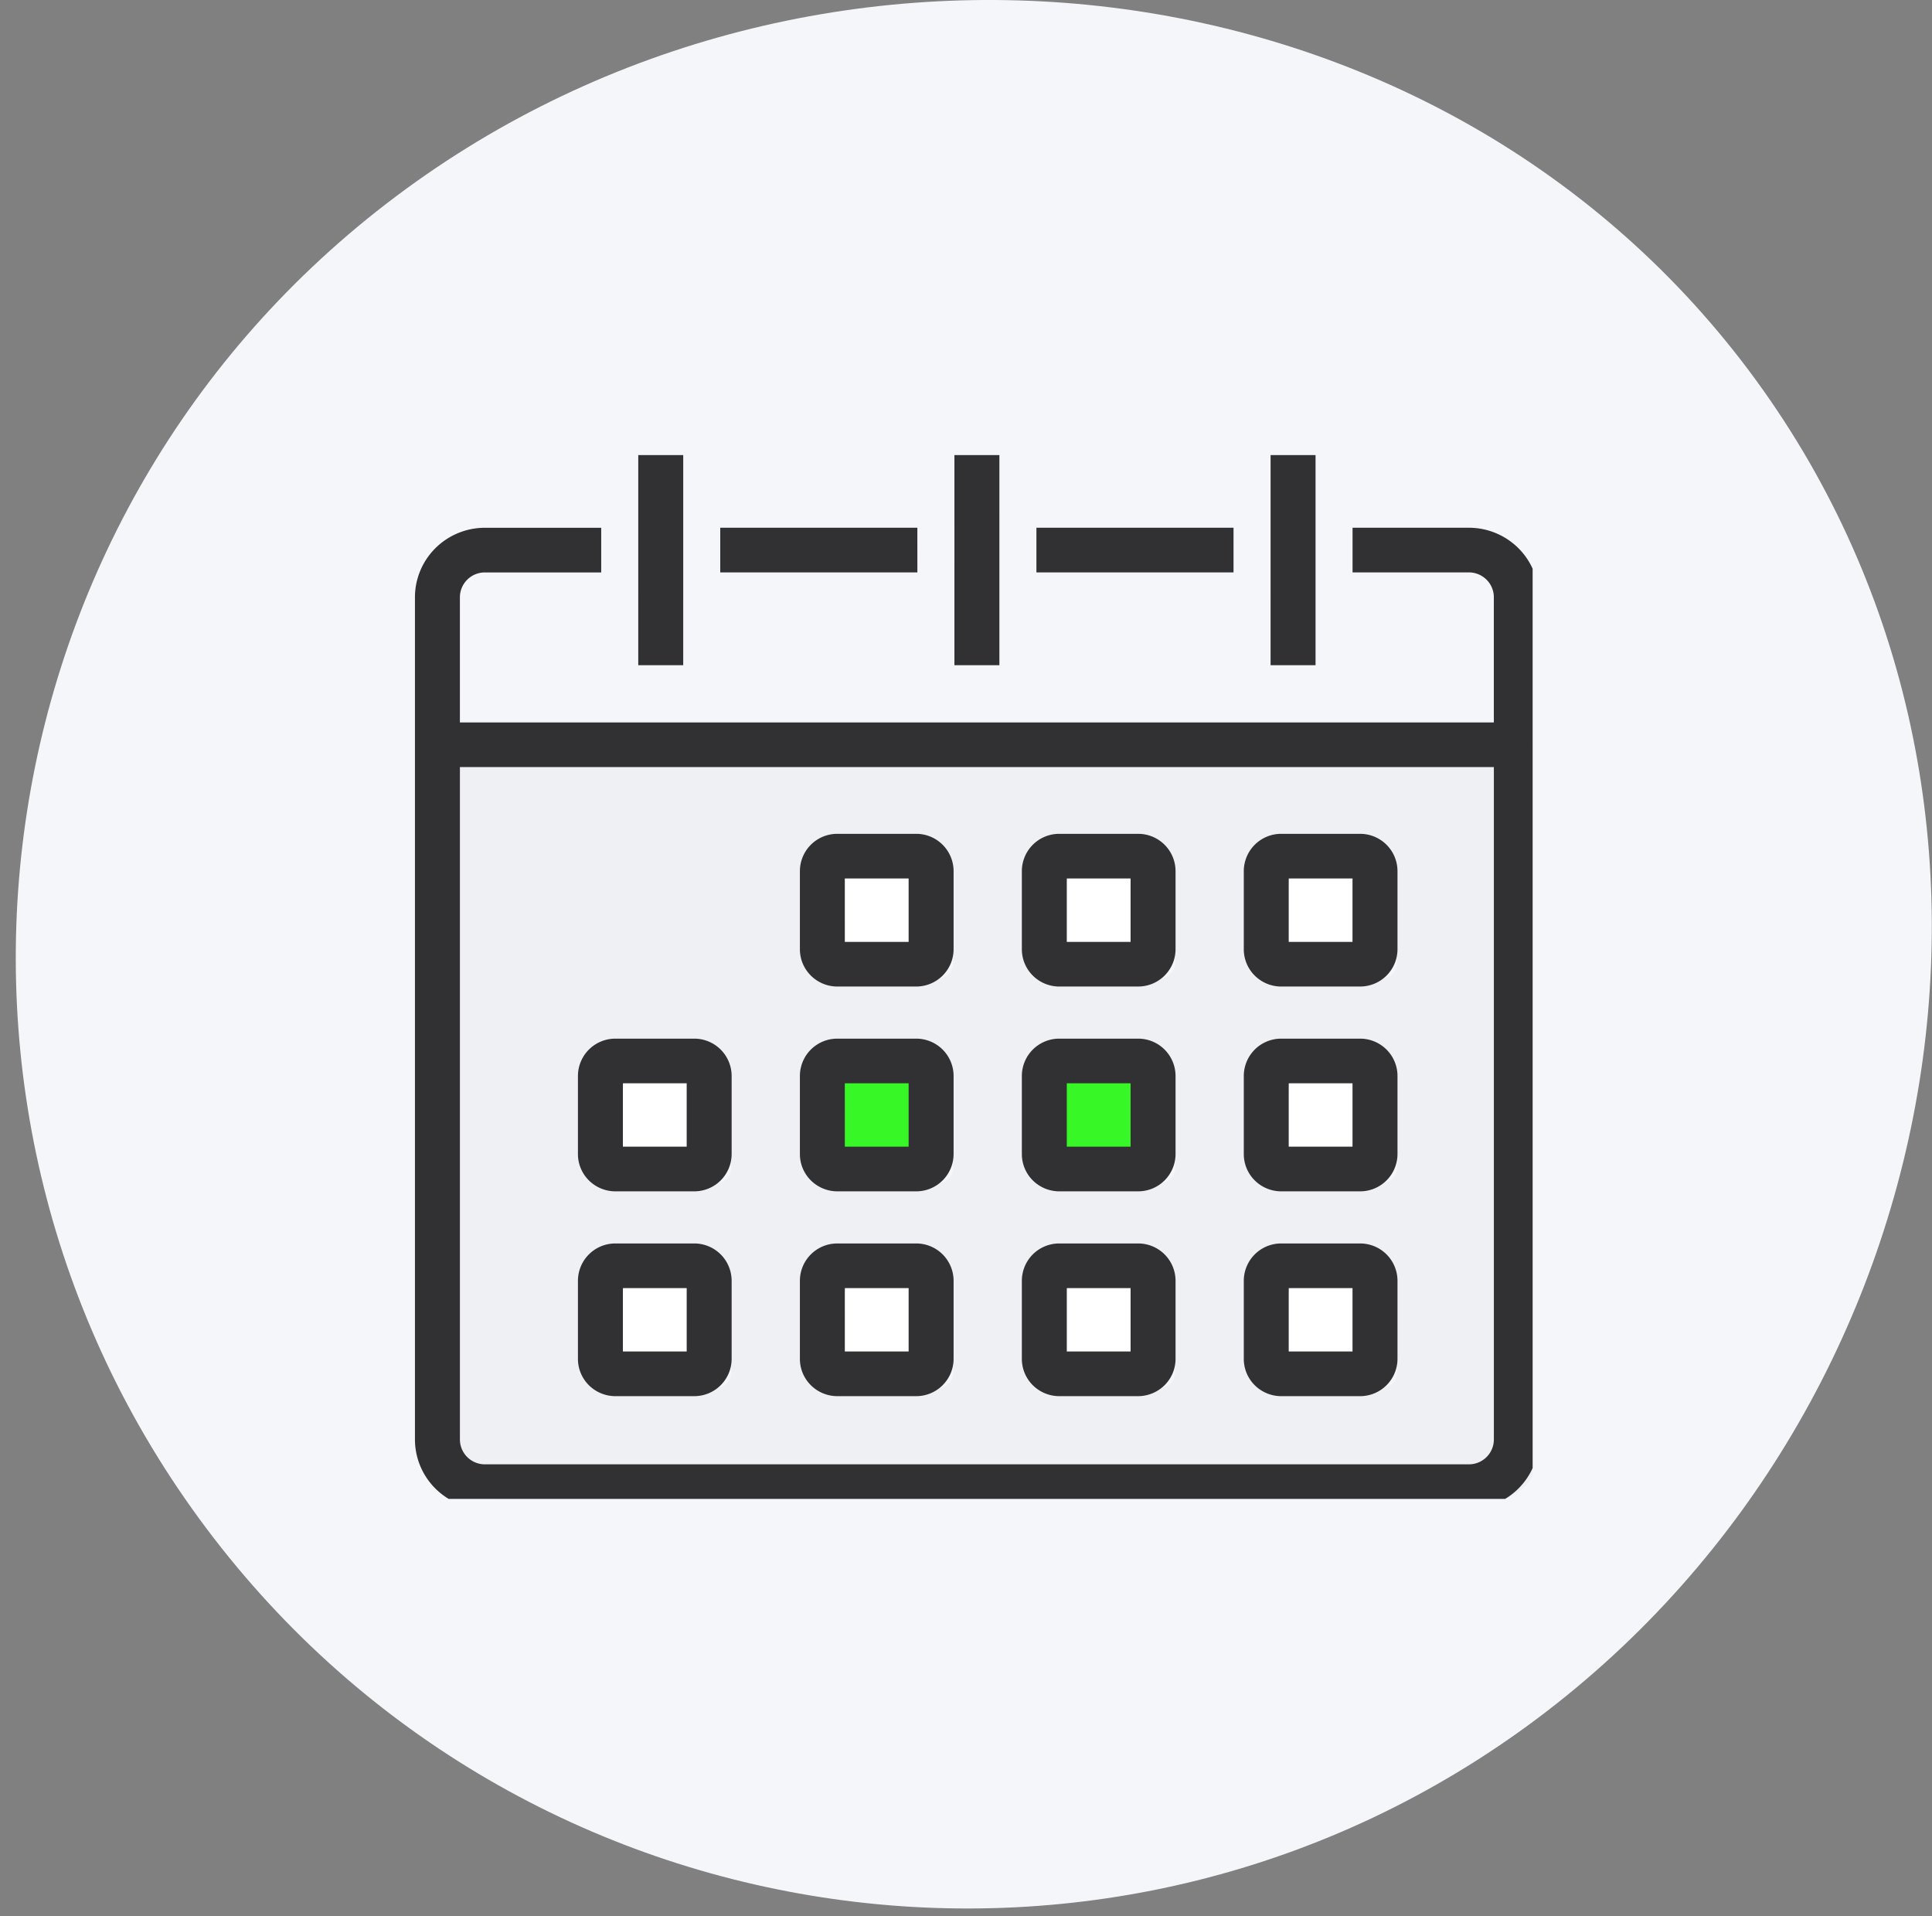
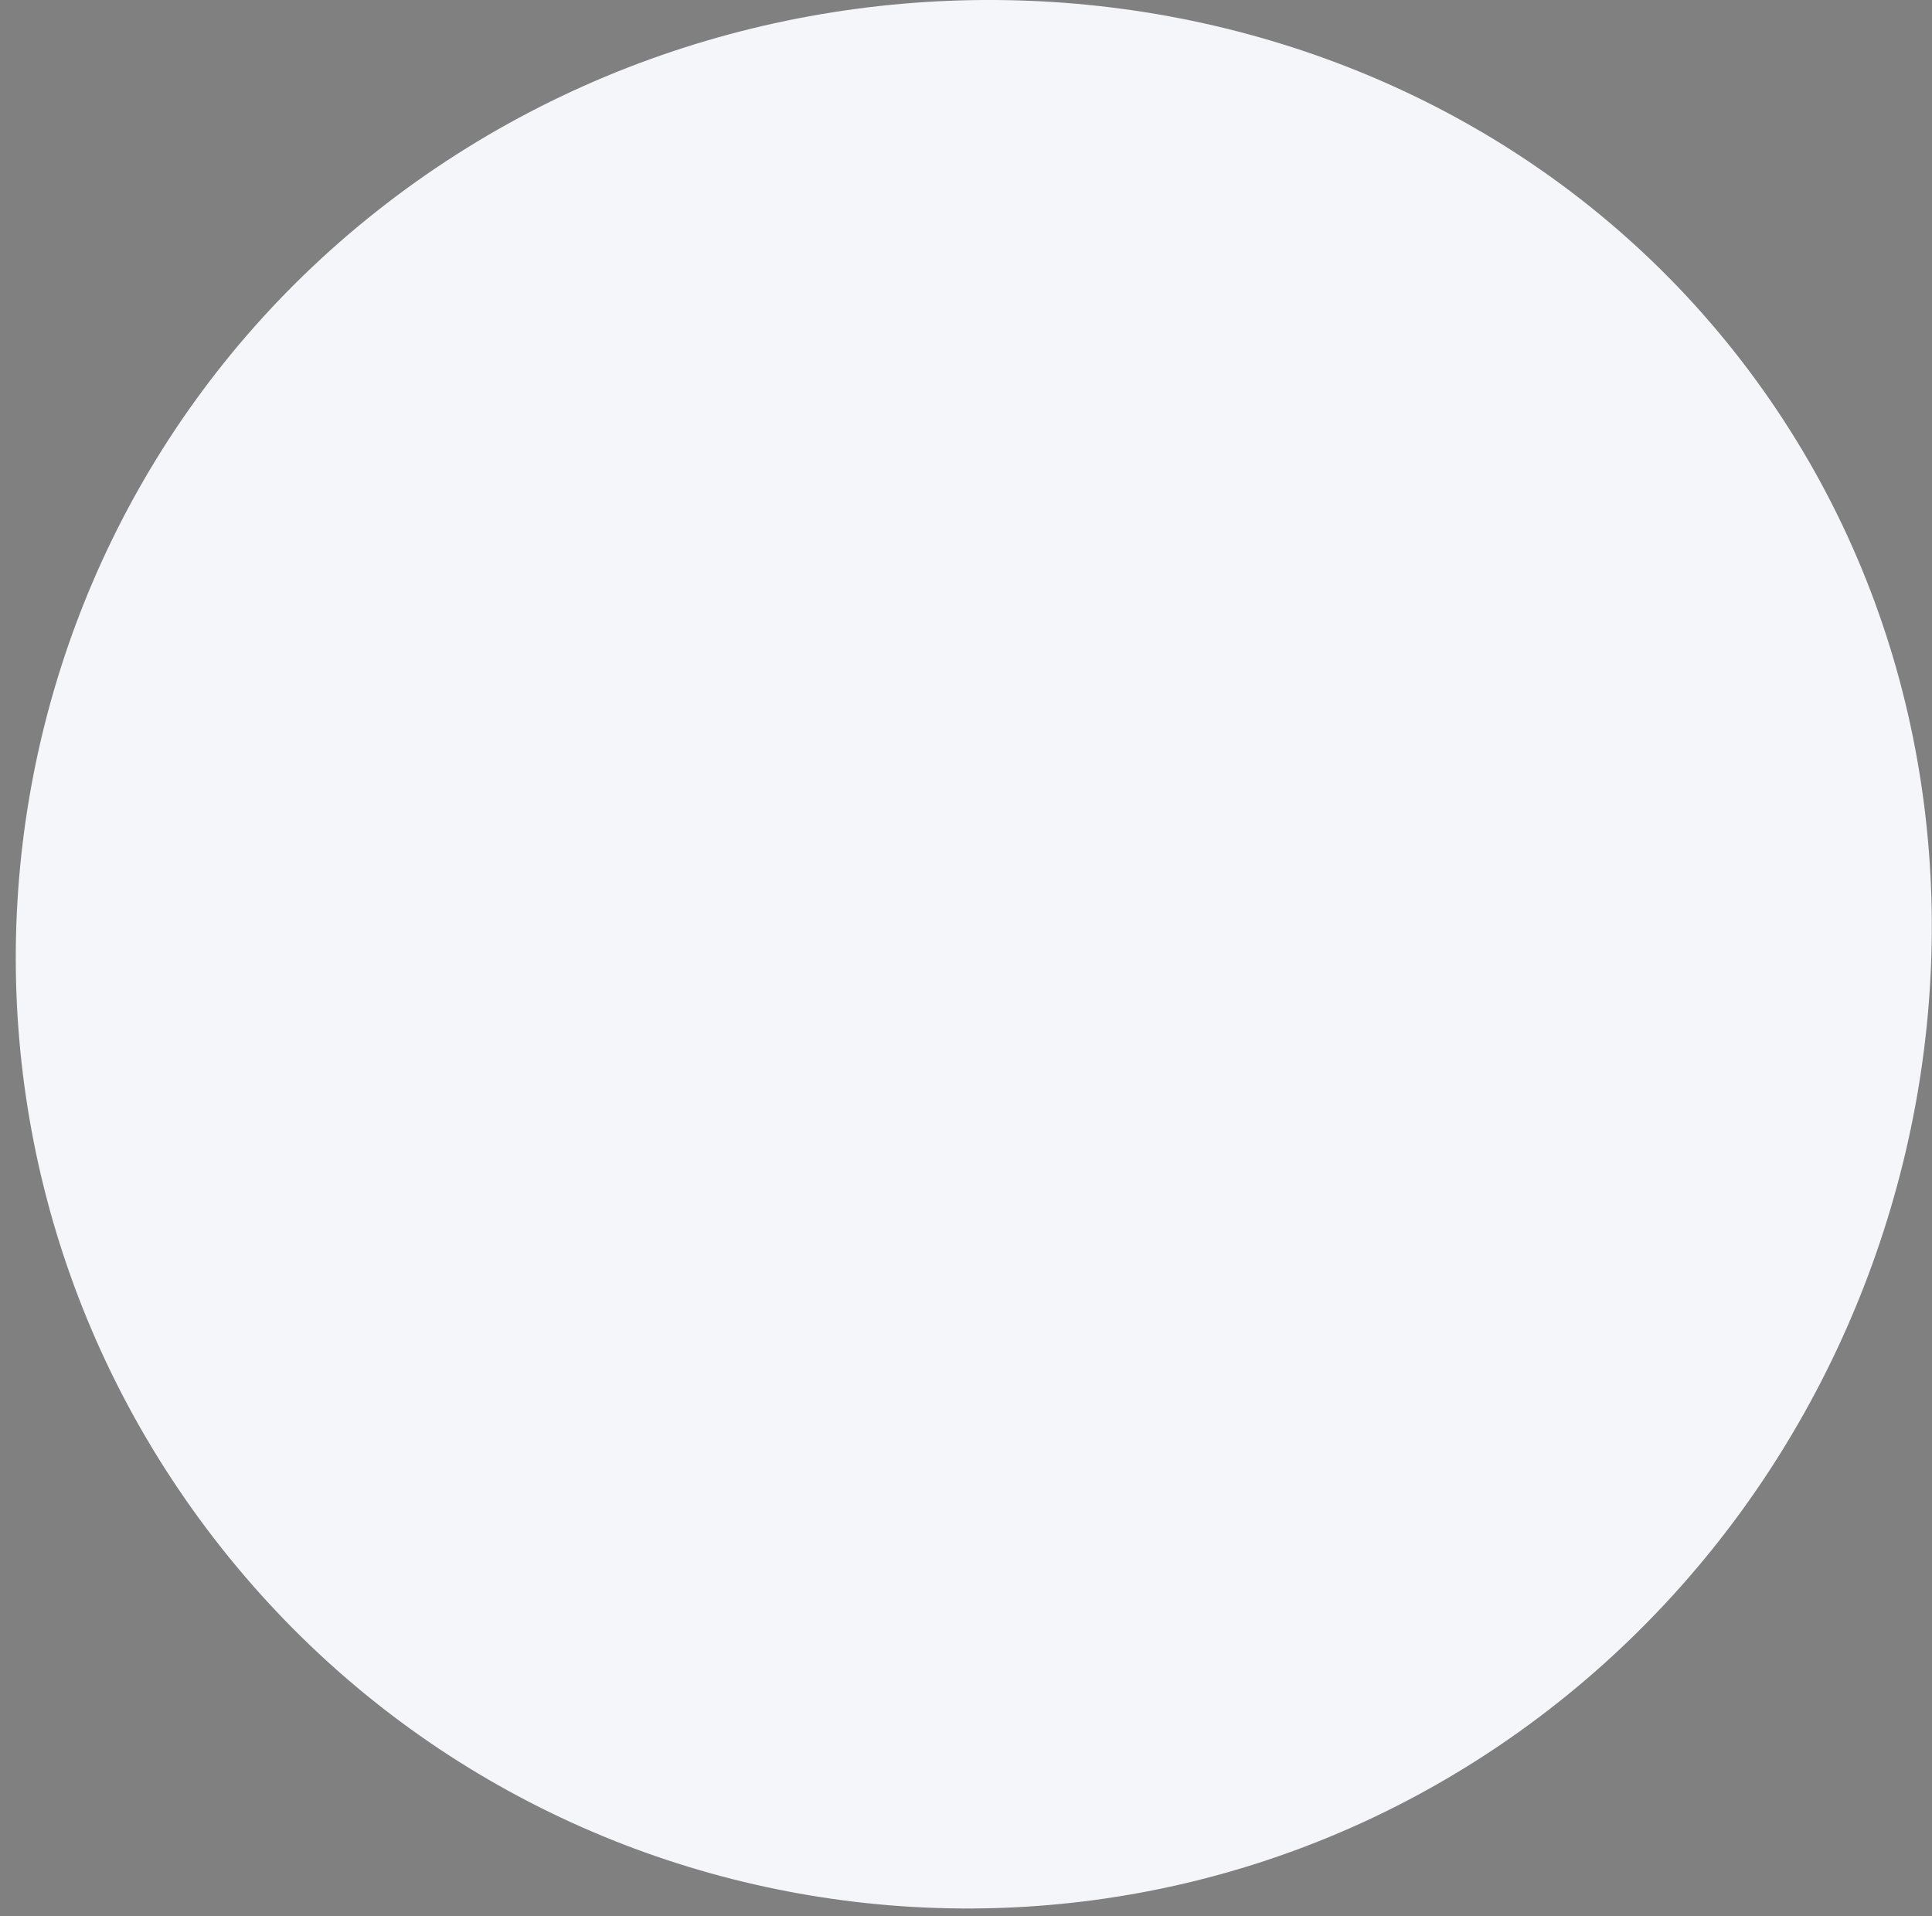
<svg xmlns="http://www.w3.org/2000/svg" width="121" height="120" fill="none" viewBox="0 0 121 120">
  <rect x="0" y="0" width="121" height="120" fill="#808080" stroke="none" />
  <clipPath id="a">
-     <path d="M25.988 27h70v66.865h-70z" />
-   </clipPath>
+     </clipPath>
  <path fill="#f4f6fa" d="M109.52 23.19c19.749 26.314 13.121 64.63-13.194 84.391C70.01 127.329 32.67 122.018 12.92 95.702-6.827 69.387-1.516 32.046 24.8 12.298 51.115-7.451 89.76-3.126 109.52 23.189z" />
  <g clip-path="url(#a)">
-     <path fill="#fff" d="M85.44 72.85h-4.794v-5.73h4.795zm0-12.418h-4.794v-5.731h4.795zm-13.424 0h-5.754v-6.686h5.754zm13.572 26.1h-5.753v-6.687h5.753zm-13.572-.309h-5.754v-6.686h5.754zm-14.384 0H51.88v-6.686h5.753zm-13.424 0h-5.754v-6.686h5.754zm0-12.418h-5.754V67.12h5.754z" />
-     <path fill="#eef0f4" d="M28.776 46.665v44.356a2.963 2.963 0 0 0 2.97 2.951h61.63a2.963 2.963 0 0 0 2.971-2.95V46.664zm17.019 39.31a.927.927 0 0 1-.58.862.946.946 0 0 1-.359.07h-4.934a.946.946 0 0 1-.664-.273.93.93 0 0 1-.275-.659v-4.902c0-.515.42-.932.939-.932h4.934c.519 0 .939.417.939.932zm0-12.826a.93.93 0 0 1-.275.66.942.942 0 0 1-.664.273h-4.934a.942.942 0 0 1-.664-.273.93.93 0 0 1-.275-.66v-4.901c0-.516.42-.933.939-.933h4.934c.519 0 .939.417.939.933zm13.901 12.826a.927.927 0 0 1-.58.862.945.945 0 0 1-.359.07h-4.934a.945.945 0 0 1-.867-.575.927.927 0 0 1-.071-.357v-4.902c0-.515.42-.932.938-.932h4.934c.52 0 .94.417.94.932zm0-12.826a.93.93 0 0 1-.275.66.942.942 0 0 1-.664.273h-4.934a.942.942 0 0 1-.664-.273.93.93 0 0 1-.274-.66v-4.901c0-.516.42-.933.938-.933h4.934c.52 0 .94.417.94.933zm0-12.825a.93.93 0 0 1-.275.66.942.942 0 0 1-.664.272h-4.934a.942.942 0 0 1-.664-.273.93.93 0 0 1-.274-.66v-4.901c0-.515.42-.933.938-.933h4.934c.52 0 .94.418.94.933zm13.9 25.651a.929.929 0 0 1-.58.862.945.945 0 0 1-.36.07h-4.933a.945.945 0 0 1-.867-.575.929.929 0 0 1-.072-.357v-4.902c0-.515.42-.932.939-.932h4.934c.519 0 .939.417.939.932zm0-12.826a.93.93 0 0 1-.275.66.942.942 0 0 1-.664.273h-4.934a.942.942 0 0 1-.664-.273.93.93 0 0 1-.275-.66v-4.901c0-.516.42-.933.939-.933h4.934c.519 0 .939.417.939.933zm0-12.825a.93.93 0 0 1-.275.66.942.942 0 0 1-.664.272h-4.934a.942.942 0 0 1-.664-.273.93.93 0 0 1-.275-.66v-4.901c0-.515.42-.933.939-.933h4.934c.519 0 .939.418.939.933zm13.9 25.651a.927.927 0 0 1-.579.862.945.945 0 0 1-.359.07h-4.934a.946.946 0 0 1-.664-.273.932.932 0 0 1-.275-.659v-4.902c0-.515.42-.932.94-.932h4.933c.519 0 .939.417.939.932zm0-12.826a.93.93 0 0 1-.274.66.942.942 0 0 1-.664.273h-4.934c-.249 0-.488-.098-.664-.273s-.275-.412-.275-.66v-4.901c0-.516.42-.933.94-.933h4.933c.519 0 .939.417.939.933zm0-12.825a.93.93 0 0 1-.274.66.942.942 0 0 1-.664.272h-4.934c-.249 0-.488-.098-.664-.273s-.275-.412-.275-.66v-4.901c0-.515.42-.933.94-.933h4.933c.519 0 .939.418.939.933z" />
-     <path fill="#fff" d="M57.632 60.432H51.88v-6.686h5.753zm0 13.373H51.88V67.12h5.753z" />
    <path fill="#37f826" d="M72.296 73.374h-6.462v-6.47h6.462zm-14 0h-6.462v-6.47h6.462z" />
-     <path fill="#313133" d="M91.998 94.495H30.366a4.398 4.398 0 0 1-3.094-1.276 4.34 4.34 0 0 1-1.284-3.073V37.398a4.34 4.34 0 0 1 1.284-3.073 4.398 4.398 0 0 1 3.094-1.275h7.287v2.797h-7.287a1.56 1.56 0 0 0-1.563 1.553v7.842h64.755v-7.844c0-.855-.7-1.553-1.562-1.553H84.71v-2.797h7.287a4.395 4.395 0 0 1 3.094 1.275 4.34 4.34 0 0 1 1.284 3.074v52.747c0 1.153-.46 2.26-1.281 3.075a4.394 4.394 0 0 1-3.095 1.276zm-63.194-4.35a1.56 1.56 0 0 0 1.564 1.554h61.63a1.56 1.56 0 0 0 1.562-1.553v-42.11H28.804zm56.374-2.715h-4.934a2.356 2.356 0 0 1-1.659-.683 2.325 2.325 0 0 1-.687-1.647v-4.902a2.34 2.34 0 0 1 2.346-2.33h4.934a2.34 2.34 0 0 1 2.346 2.33V85.1a2.341 2.341 0 0 1-2.346 2.33zm-4.466-2.798h3.995v-3.969h-3.995zm-9.434 2.798h-4.934a2.356 2.356 0 0 1-1.658-.683 2.325 2.325 0 0 1-.688-1.647v-4.902a2.34 2.34 0 0 1 2.346-2.33h4.934a2.34 2.34 0 0 1 2.346 2.33V85.1a2.328 2.328 0 0 1-.689 1.646 2.36 2.36 0 0 1-1.657.684zm-4.465-2.798h3.995v-3.969h-3.995zm-9.436 2.798h-4.934a2.356 2.356 0 0 1-1.658-.683 2.325 2.325 0 0 1-.688-1.647v-4.902a2.34 2.34 0 0 1 2.346-2.33h4.934a2.34 2.34 0 0 1 2.346 2.33V85.1a2.341 2.341 0 0 1-2.346 2.33zm-4.466-2.798h3.996v-3.969H52.91zm-9.434 2.798h-4.935a2.356 2.356 0 0 1-1.659-.683 2.325 2.325 0 0 1-.687-1.647v-4.902a2.34 2.34 0 0 1 2.346-2.33h4.934a2.34 2.34 0 0 1 2.346 2.33V85.1a2.34 2.34 0 0 1-2.345 2.33zm-4.465-2.798h3.995v-3.969h-3.995zm46.166-10.028h-4.934a2.356 2.356 0 0 1-1.659-.683 2.325 2.325 0 0 1-.687-1.647v-4.902a2.34 2.34 0 0 1 2.346-2.33h4.934a2.34 2.34 0 0 1 2.346 2.33v4.902a2.34 2.34 0 0 1-2.346 2.33zm-4.466-2.797h3.995v-3.97h-3.995zm-9.434 2.797h-4.934a2.356 2.356 0 0 1-1.658-.683 2.325 2.325 0 0 1-.688-1.647v-4.902a2.34 2.34 0 0 1 2.346-2.33h4.934a2.34 2.34 0 0 1 2.346 2.33v4.902a2.341 2.341 0 0 1-2.346 2.33zm-4.465-2.797h3.995v-3.97h-3.995zm-9.436 2.797h-4.934a2.356 2.356 0 0 1-1.658-.683 2.325 2.325 0 0 1-.688-1.647v-4.902a2.34 2.34 0 0 1 2.346-2.33h4.934a2.34 2.34 0 0 1 2.346 2.33v4.902a2.34 2.34 0 0 1-2.346 2.33zm-4.466-2.797h3.996v-3.97H52.91zm-9.434 2.797h-4.935a2.356 2.356 0 0 1-1.659-.683 2.325 2.325 0 0 1-.687-1.647v-4.902a2.34 2.34 0 0 1 2.346-2.33h4.934a2.34 2.34 0 0 1 2.346 2.33v4.902a2.34 2.34 0 0 1-2.345 2.33zm-4.465-2.797h3.995v-3.97h-3.995zm46.166-10.028h-4.934a2.355 2.355 0 0 1-1.659-.684 2.324 2.324 0 0 1-.687-1.647v-4.902a2.34 2.34 0 0 1 2.346-2.33h4.934a2.34 2.34 0 0 1 2.346 2.33v4.902a2.34 2.34 0 0 1-2.346 2.33zm-4.466-2.796h3.995v-3.971h-3.995zm-9.434 2.796h-4.934a2.355 2.355 0 0 1-1.658-.684 2.325 2.325 0 0 1-.688-1.647v-4.902a2.34 2.34 0 0 1 2.346-2.33h4.934a2.34 2.34 0 0 1 2.346 2.33v4.902a2.341 2.341 0 0 1-2.346 2.33zm-4.465-2.796h3.995v-3.971h-3.995zm-9.436 2.796h-4.934a2.355 2.355 0 0 1-1.658-.684 2.325 2.325 0 0 1-.688-1.647v-4.902a2.34 2.34 0 0 1 2.346-2.33h4.934a2.34 2.34 0 0 1 2.346 2.33v4.902a2.34 2.34 0 0 1-2.346 2.33zm-4.466-2.796h3.996v-3.971H52.91zm29.481-17.328h-2.816V28.497h2.816zm-19.8 0h-2.817V28.497h2.816zm-19.802 0h-2.816V28.497h2.816zm34.465-5.81H64.91v-2.797h12.345zm-19.8 0H45.108v-2.797h12.345z" />
  </g>
</svg>